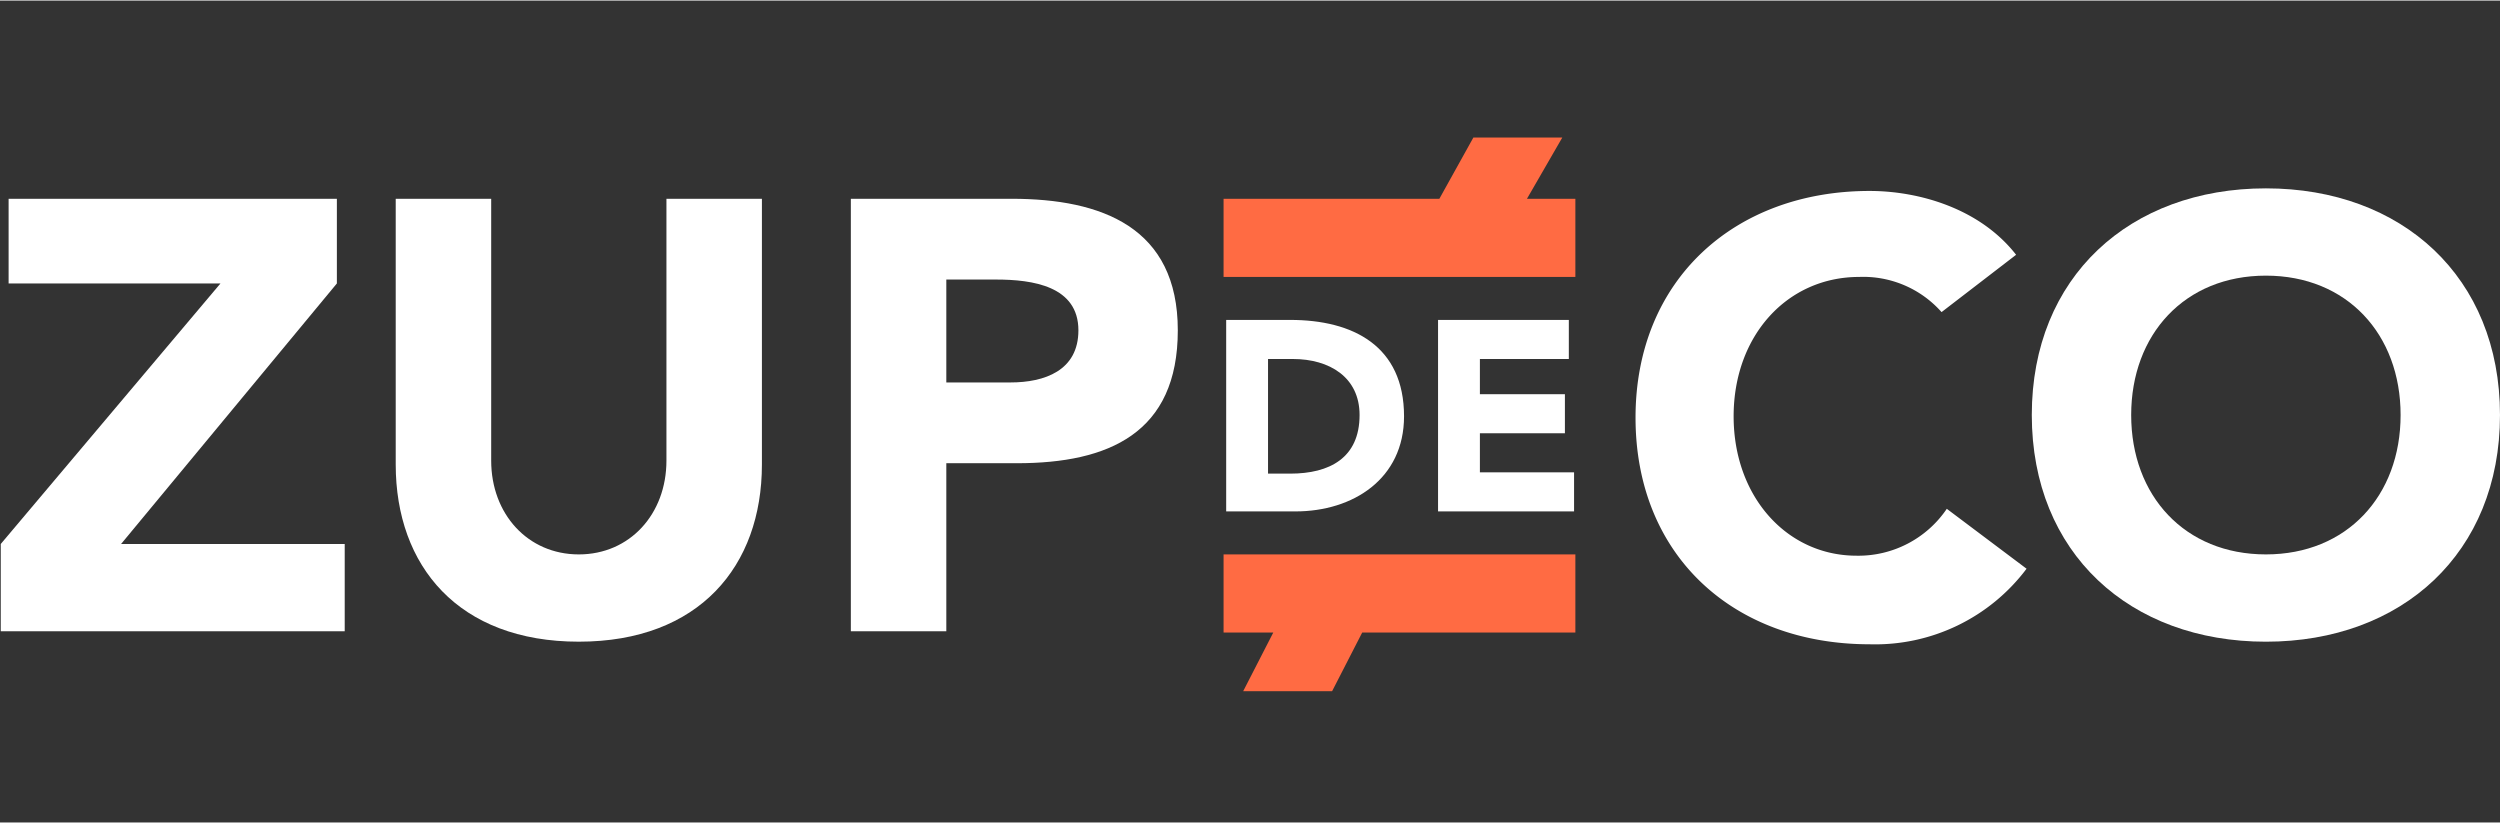
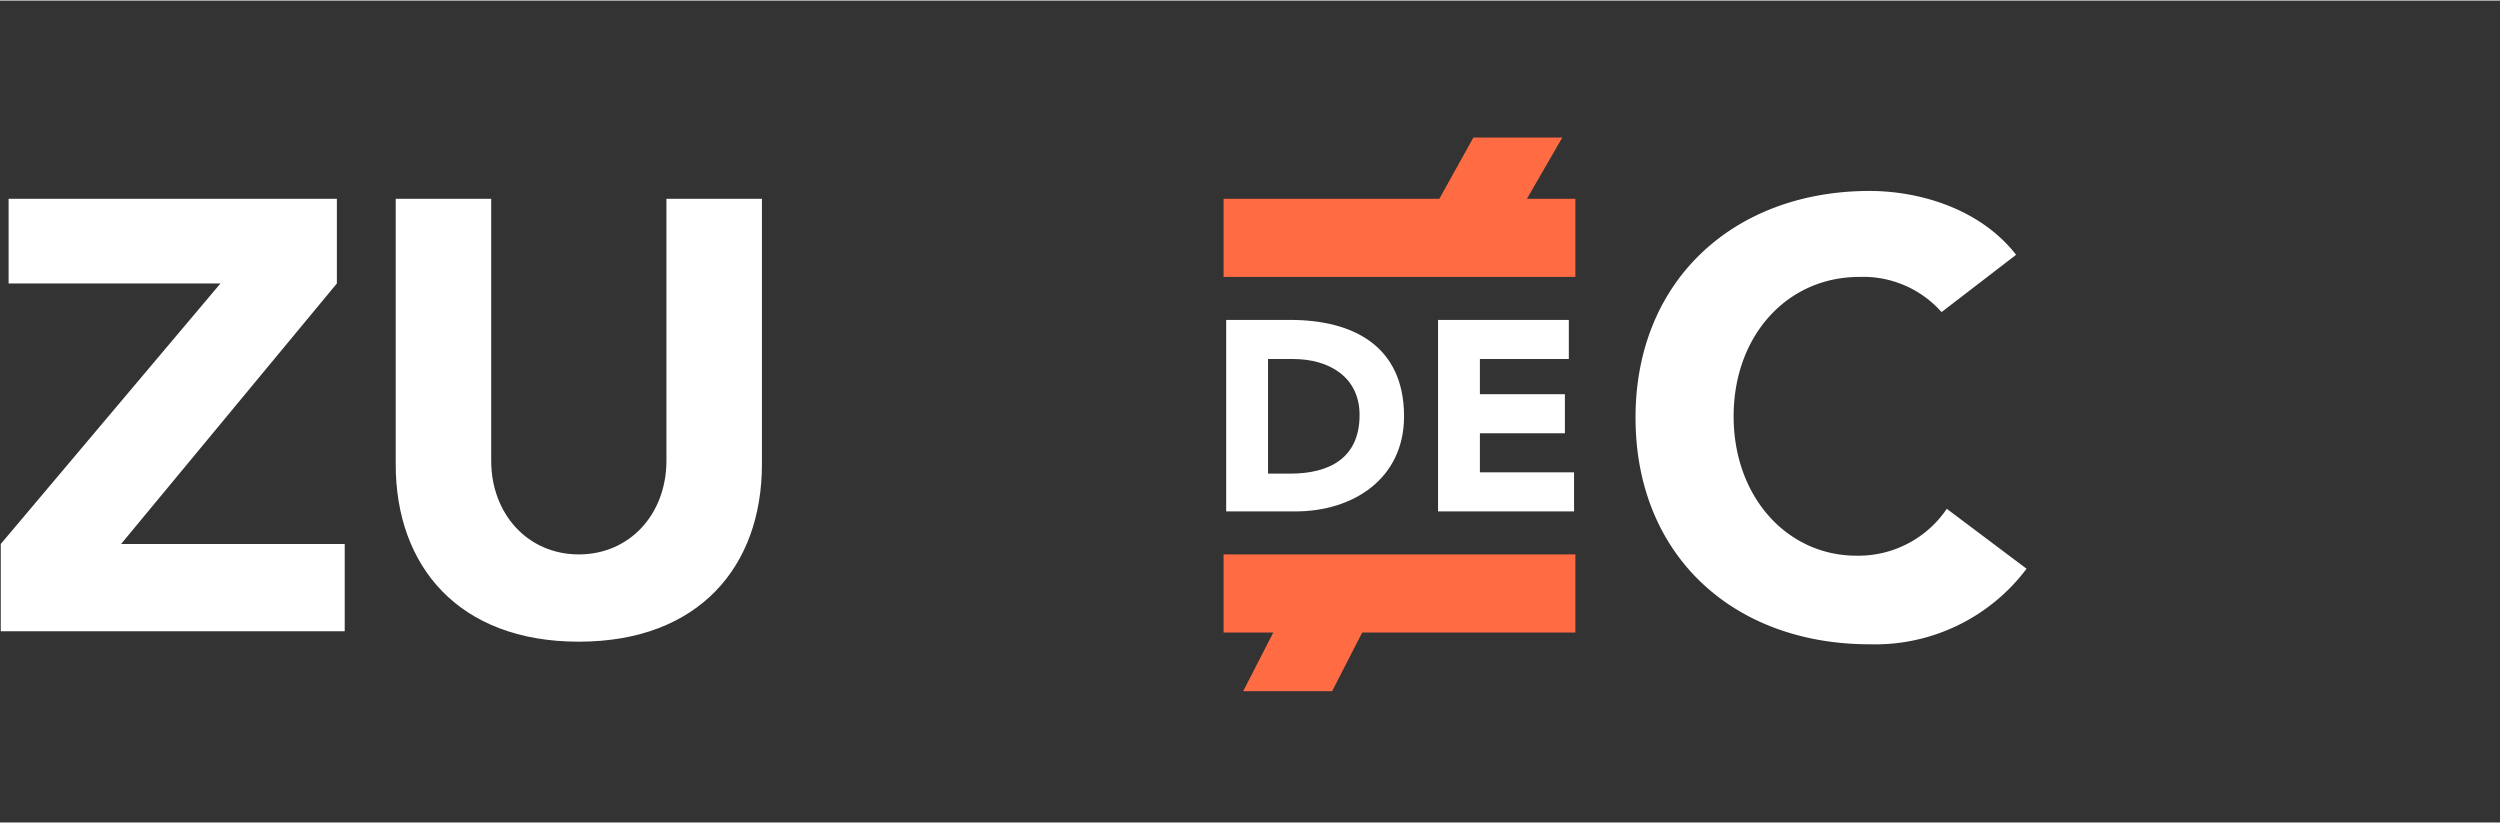
<svg xmlns="http://www.w3.org/2000/svg" width="243" height="80" viewBox="0.0 0.0 365.0 120.0">
  <rect x="0.0" y="0.0" width="365.0" height="120.0" fill="#333333" stroke="none" />
  <g id="logo-rectangle" transform="translate(0.111 20)">
-     <rect id="Rectangle_1" data-name="Rectangle 1" width="365" height="120" transform="translate(-0.111 -20)" fill="none" />
    <g id="Groupe_1" data-name="Groupe 1">
      <path id="Tracé_1" data-name="Tracé 1" d="M0,54.27,32.078,16.233H1.146V3.871H49.072V16.233L17.567,54.27H50.217V67.013H0Z" transform="translate(0 5.068)" fill="#fff" />
      <path id="Tracé_2" data-name="Tracé 2" d="M78.433,42.669c0,14.835-9.165,25.866-26.732,25.866S24.969,57.5,24.969,42.669V3.871H38.908V42.1c0,7.8,5.346,13.694,12.793,13.694S64.494,49.9,64.494,42.1V3.871H78.433Z" transform="translate(32.695 5.068)" fill="#fff" />
-       <path id="Tracé_3" data-name="Tracé 3" d="M53.742,3.871H77.227c13.175,0,24.25,4.184,24.25,19.209s-10.12,19.4-23.486,19.4H67.68V67.013H53.742ZM67.68,30.687h9.356c4.964,0,9.929-1.712,9.929-7.607,0-6.466-6.683-7.417-12.029-7.417H67.68Z" transform="translate(70.371 5.068)" fill="#fff" />
      <path id="Tracé_4" data-name="Tracé 4" d="M77.47,11.529h9.356c9.165,0,16.612,3.8,16.612,14.074,0,9.129-7.447,13.884-15.848,13.884H77.47Zm6.11,22.442h3.246c5.728,0,10.12-2.282,10.12-8.558,0-5.516-4.392-8.178-9.738-8.178H83.58Z" transform="translate(101.441 15.097)" fill="#fff" />
      <path id="Tracé_5" data-name="Tracé 5" d="M90.864,11.529h19.094v5.706H96.974V22.37h12.411v5.706H96.974v5.706h13.748v5.706H90.864Z" transform="translate(118.98 15.097)" fill="#fff" />
      <path id="Tracé_6" data-name="Tracé 6" d="M121.6,8.939,126.759,0H113.775L108.81,8.939H77.305V20.35h51.363V8.939Z" transform="translate(101.225)" fill="#ff6b43" />
      <path id="Tracé_7" data-name="Tracé 7" d="M128.668,26.353H77.305V37.764h7.256l-4.392,8.558H93.153l4.392-8.558h31.123Z" transform="translate(101.225 34.507)" fill="#ff6b43" />
      <path id="Tracé_8" data-name="Tracé 8" d="M148.029,21.064A15.27,15.27,0,0,0,136,15.929c-10.5,0-18.33,8.558-18.33,20.35s7.829,20.35,17.949,20.35a15.584,15.584,0,0,0,13.175-6.847l11.646,8.749a27.653,27.653,0,0,1-22.912,11.031c-19.859,0-34.179-12.933-34.179-33.093S117.861,3.376,137.528,3.376c7.065,0,16.039,2.472,21.385,9.319Z" transform="translate(135.328 4.421)" fill="#fff" />
-       <path id="Tracé_9" data-name="Tracé 9" d="M162.578,3.212c19.859,0,34.179,12.933,34.179,33.093S182.437,69.4,162.578,69.4,128.4,56.464,128.4,36.3,142.722,3.212,162.578,3.212Zm0,53.443c11.84,0,19.667-8.558,19.667-20.35s-7.827-20.35-19.667-20.35-19.667,8.558-19.667,20.35S150.74,56.655,162.578,56.655Z" transform="translate(168.131 4.206)" fill="#fff" />
    </g>
  </g>
</svg>